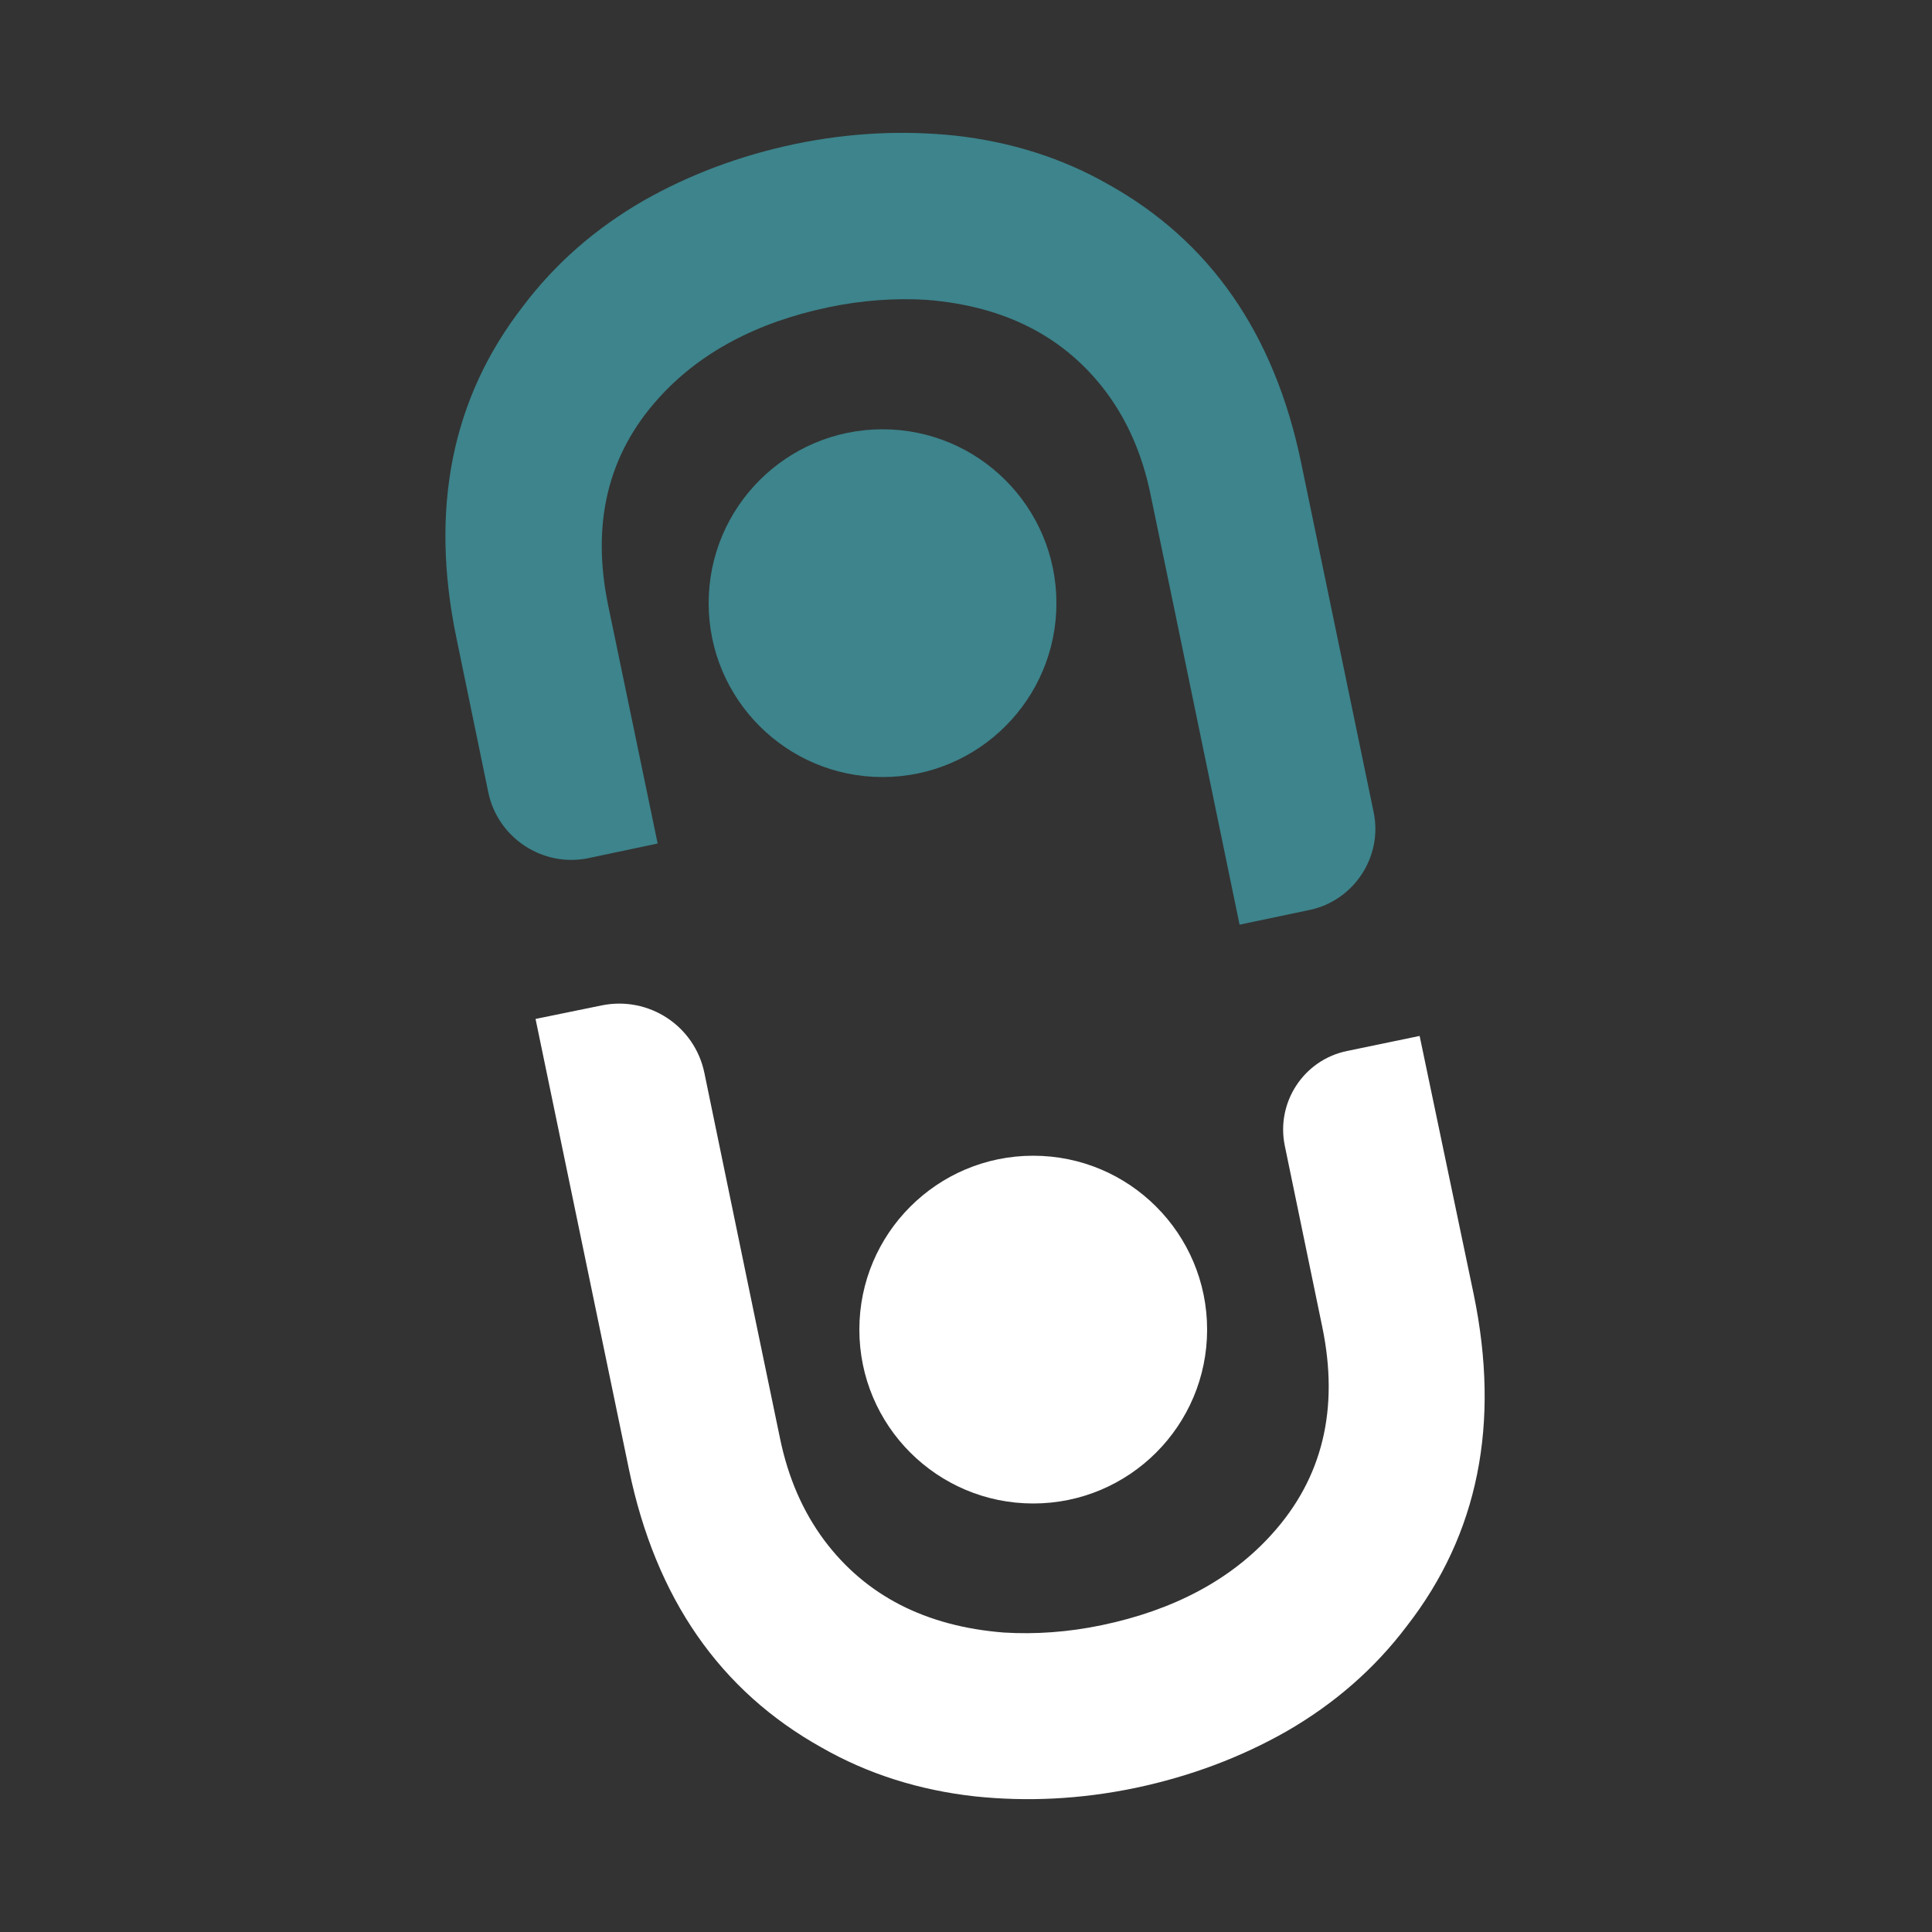
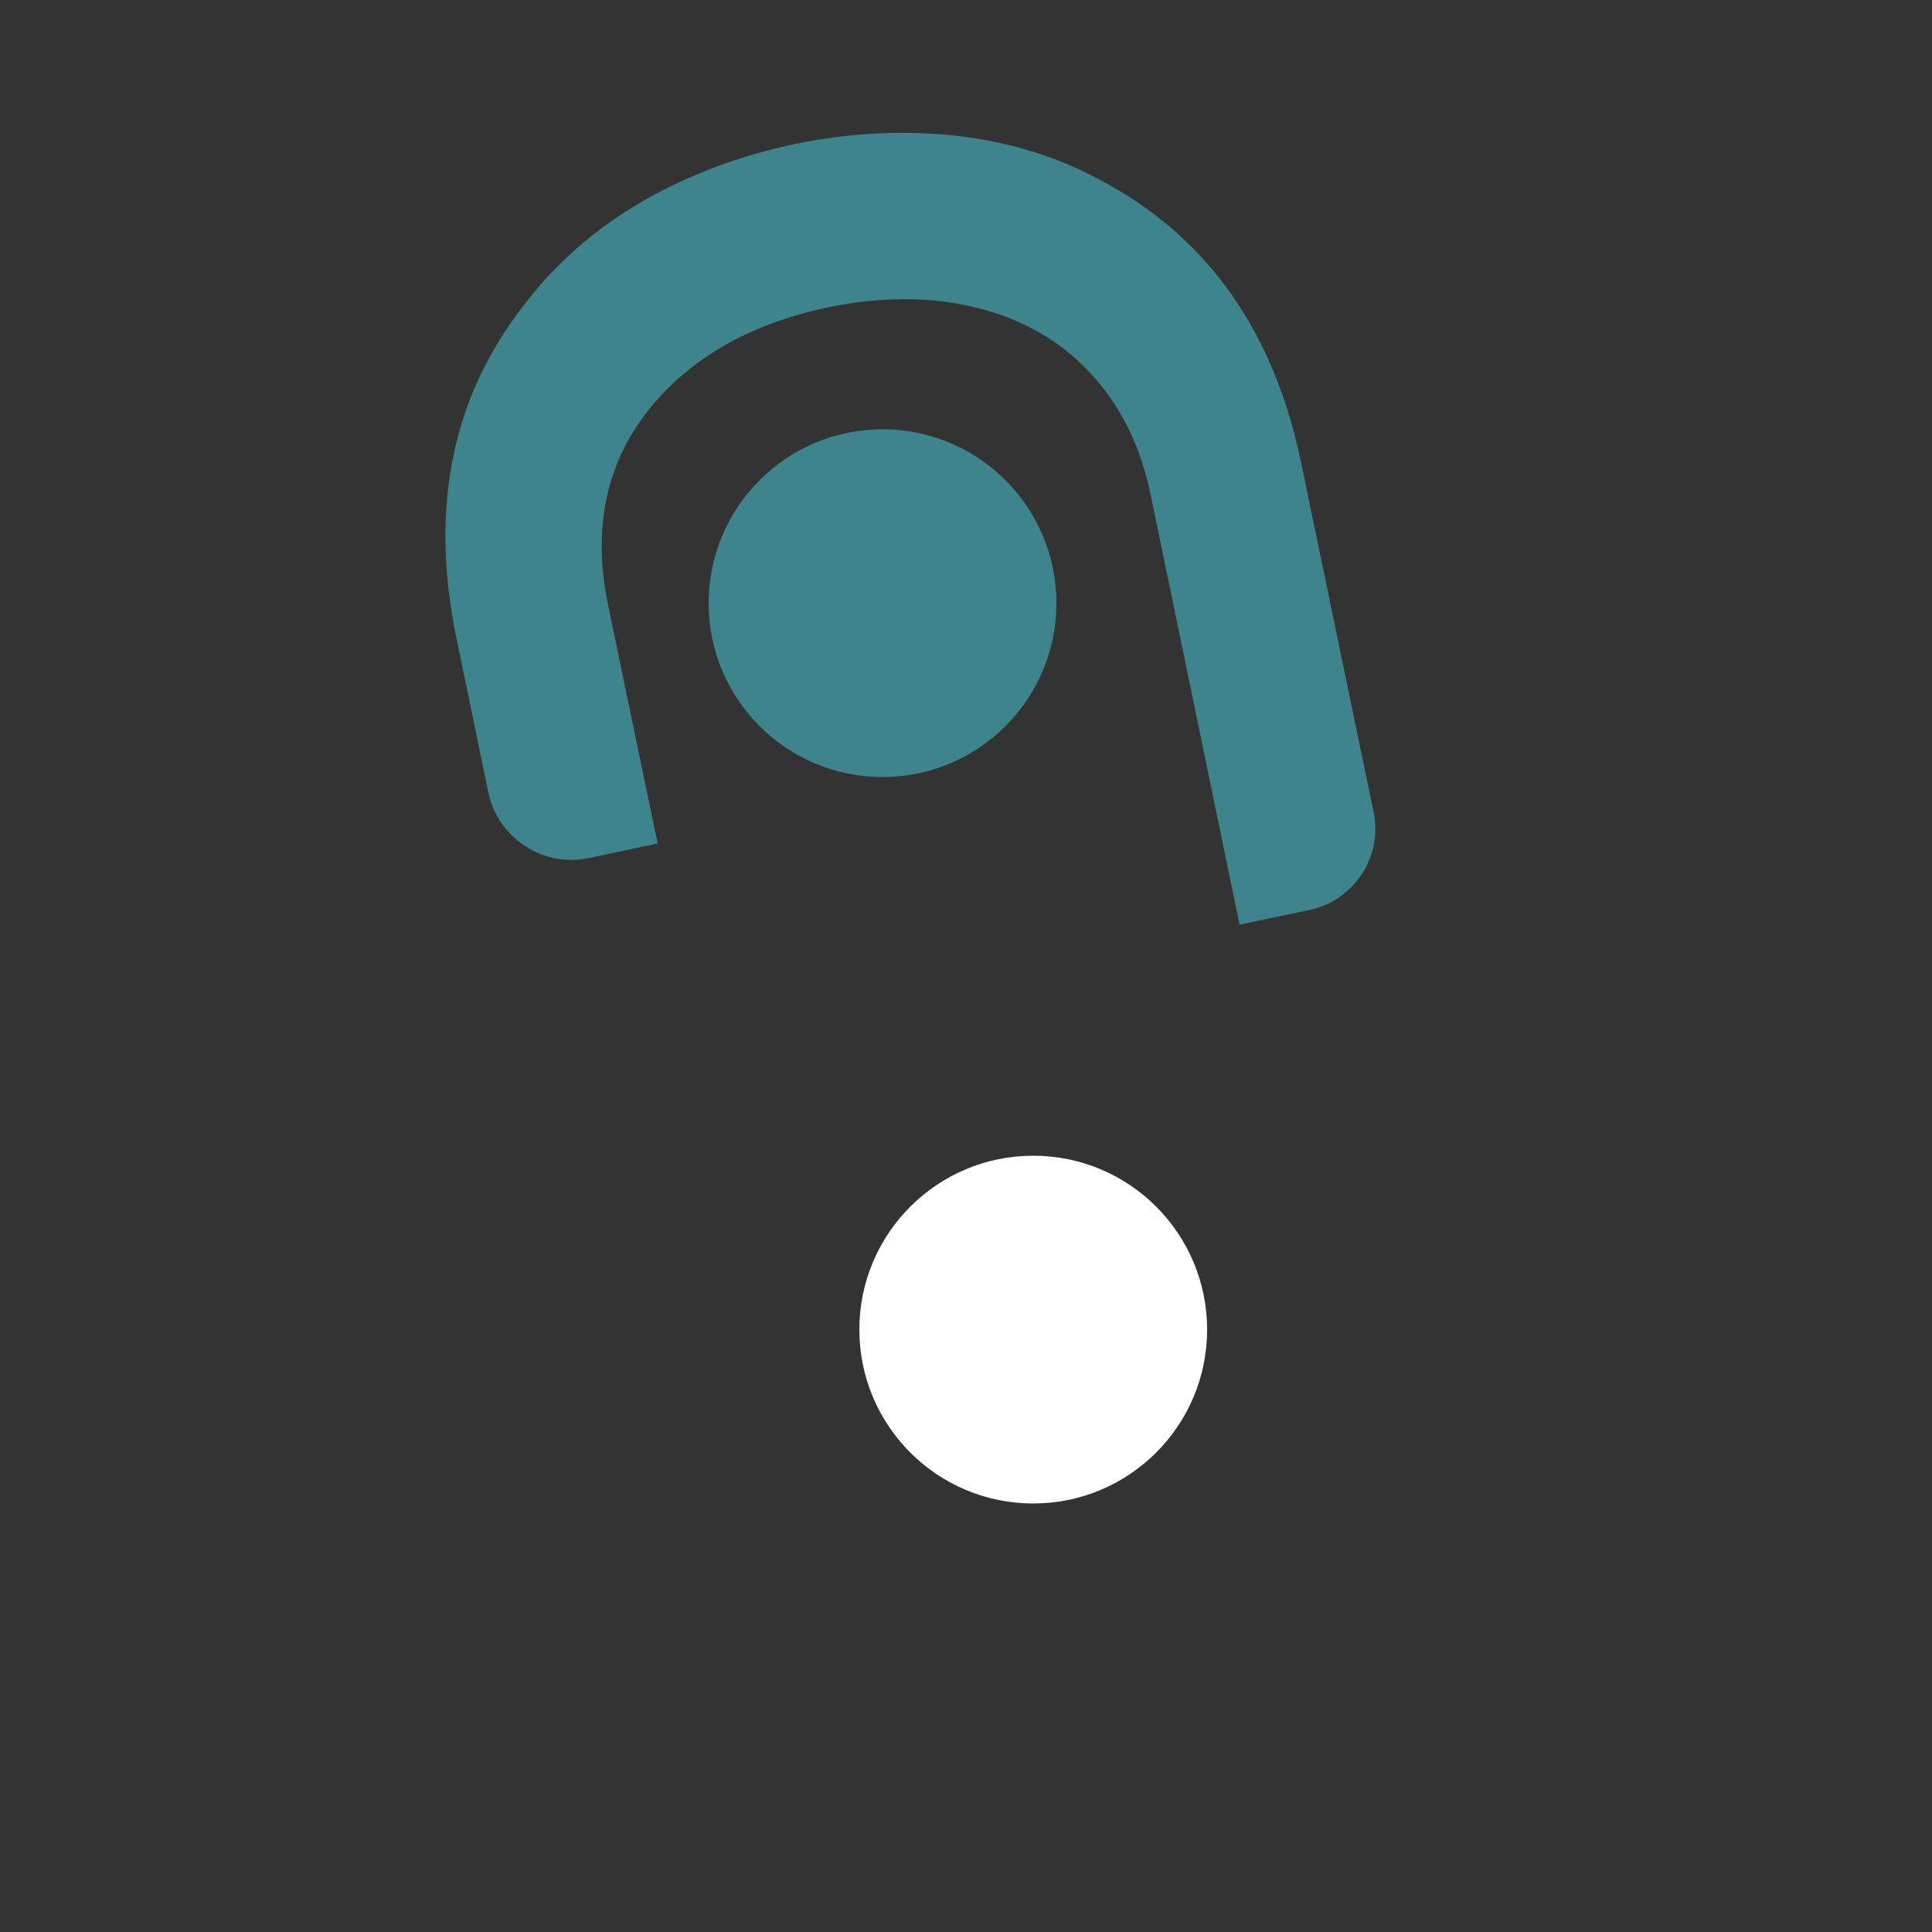
<svg xmlns="http://www.w3.org/2000/svg" version="1.1" x="0px" y="0px" viewBox="0 0 500 500" style="enable-background:new 0 0 500 500;" xml:space="preserve">
  <rect x="0" y="0" width="500" height="500" fill="#333333" stroke="none" />
  <style type="text/css">
	.st0{display:none;}
	.st1{display:inline;}
	.st2{fill:#E8E221;}
	.st3{fill:#484747;}
	.st4{fill:#FFFFFF;}
	.st5{fill:#464646;}
	.st6{fill:#F0EE00;}
	.st7{fill:#3D848C;}
	.st8{display:inline;fill:#DDDB00;}
	.st9{fill:#F2F2F2;}
</style>
  <g id="Ebene_1" class="st0">
    <g class="st1">
      <circle class="st2" cx="202.2" cy="268.3" r="159.6" />
      <g>
        <path class="st3" d="M197.2,340.5l-79.9-79.9c-2.4-2.4-2.4-6.3,0-8.6s6.3-2.4,8.6,0l71.2,71.2L446.5,73.9c2.4-2.4,6.3-2.4,8.6,0     c2.4,2.4,2.4,6.3,0,8.6L197.2,340.5z" />
      </g>
    </g>
  </g>
  <g id="Ebene_2" class="st0">
    <g class="st1">
      <path class="st4" d="M459.2,448.4L319.5,308.7c27.2-29.7,42.1-68,42.1-108.6c0-43-16.8-83.4-47.2-113.8    C284,55.9,243.6,39.1,200.6,39.1c-43,0-83.4,16.8-113.8,47.2c-62.8,62.8-62.8,164.9,0,227.7c30.4,30.4,70.8,47.2,113.8,47.2    c40.6,0,78.8-14.9,108.6-42.1l139.7,139.7c1.4,1.4,3.3,2.1,5.2,2.1c1.9,0,3.7-0.7,5.2-2.1C462,455.9,462,451.2,459.2,448.4z     M97.1,303.6c-57.1-57.1-57.1-149.9,0-207c27.6-27.6,64.4-42.9,103.5-42.9c39.1,0,75.8,15.2,103.5,42.9    c27.6,27.6,42.9,64.4,42.9,103.5c0,39.1-15.2,75.8-42.9,103.5c-27.6,27.6-64.4,42.9-103.5,42.9    C161.5,346.5,124.7,331.3,97.1,303.6z" />
      <path class="st4" d="M231.6,187.5c16.2-10.4,27-28.6,27-49.3c0-32.3-26.3-58.5-58.5-58.5s-58.5,26.3-58.5,58.5    c0,20.7,10.8,38.9,27,49.3c-36.8,13-63.2,48.1-63.2,89.3c0,4,3.3,7.3,7.3,7.3s7.3-3.3,7.3-7.3c0-44.1,35.9-80.1,80.1-80.1    c44.1,0,80.1,35.9,80.1,80.1c0,4,3.3,7.3,7.3,7.3c4,0,7.3-3.3,7.3-7.3C294.7,235.7,268.3,200.6,231.6,187.5z M156.1,138.3    c0-24.2,19.7-43.9,43.9-43.9s43.9,19.7,43.9,43.9c0,24.2-19.7,43.9-43.9,43.9S156.1,162.5,156.1,138.3z" />
    </g>
  </g>
  <g id="Ebene_3" class="st0">
    <g class="st1">
      <g>
        <path class="st5" d="M249.8,324.3c-28.1,0-51-22.9-51-51V257c0-28.1,22.9-51,51-51c28.1,0,51,22.9,51,51v16.3     C300.8,301.4,277.9,324.3,249.8,324.3z M249.8,210c-25.9,0-46.9,21-46.9,46.9v16.3c0,25.9,21,46.9,46.9,46.9     c25.9,0,46.9-21,46.9-46.9V257C296.7,231.1,275.6,210,249.8,210z" />
      </g>
      <g>
        <path class="st5" d="M374.2,469.1h-4.1v-64.5c0-18.4-13.1-34.4-31.1-38l-8.7-1.7c-53.4-10.7-107.8-10.6-161.6,0.1l-8.1,1.6     c-18,3.6-31.1,19.6-31.1,38v64.5h-4.1v-64.5c0-20.4,14.5-38,34.4-42l8.1-1.6c54.4-10.9,109.3-10.9,163.2-0.1l8.7,1.7     c20,4,34.5,21.7,34.5,42V469.1z" />
      </g>
      <g>
        <rect x="166.1" y="428.3" class="st5" width="4.1" height="40.8" />
      </g>
      <g>
        <rect x="329.3" y="428.3" class="st5" width="4.1" height="40.8" />
      </g>
      <g>
        <rect x="180.6" y="90.8" transform="matrix(0.924 -0.383 0.383 0.924 -25.537 77.901)" class="st5" width="4.1" height="24.5" />
      </g>
      <g>
        <rect x="202.4" y="127.2" transform="matrix(0.924 -0.383 0.383 0.924 -44.06 90.111)" class="st5" width="4.1" height="57.1" />
      </g>
      <g>
        <rect x="164.1" y="153" transform="matrix(0.707 -0.707 0.707 0.707 -79.663 170.618)" class="st5" width="4.1" height="57" />
      </g>
      <g>
        <rect x="123.7" y="128.8" transform="matrix(0.707 -0.707 0.707 0.707 -62.931 130.225)" class="st5" width="4.1" height="24.5" />
      </g>
      <g>
        <rect x="138.4" y="191.2" transform="matrix(0.383 -0.924 0.924 0.383 -116.383 265.467)" class="st5" width="4.1" height="57.1" />
      </g>
      <g>
        <rect x="85.6" y="185.8" transform="matrix(0.384 -0.924 0.924 0.384 -128.812 203.035)" class="st5" width="4.1" height="24.5" />
      </g>
      <g>
        <rect x="357" y="281.8" transform="matrix(0.383 -0.924 0.924 0.383 -65.114 523.354)" class="st5" width="4.1" height="57.1" />
      </g>
      <g>
        <rect x="409.8" y="320" transform="matrix(0.383 -0.924 0.924 0.383 -52.895 585.227)" class="st5" width="4.1" height="24.5" />
      </g>
      <g>
        <rect x="62.1" y="263.1" class="st5" width="24.5" height="4.1" />
      </g>
      <g>
        <rect x="102.9" y="263.1" class="st5" width="57.1" height="4.1" />
      </g>
      <g>
        <rect x="339.5" y="263.1" class="st5" width="57.1" height="4.1" />
      </g>
      <g>
        <rect x="413" y="263.1" class="st5" width="24.5" height="4.1" />
      </g>
      <g>
        <rect x="75.4" y="330.2" transform="matrix(0.923 -0.384 0.384 0.923 -120.75 59.053)" class="st5" width="24.5" height="4.1" />
      </g>
      <g>
        <rect x="111.9" y="308.3" transform="matrix(0.924 -0.383 0.383 0.924 -108.091 77.376)" class="st5" width="57.1" height="4.1" />
      </g>
      <g>
        <rect x="330.5" y="217.8" transform="matrix(0.924 -0.383 0.383 0.924 -56.775 154.047)" class="st5" width="57.1" height="4.1" />
      </g>
      <g>
        <rect x="399.6" y="195.9" transform="matrix(0.924 -0.383 0.383 0.924 -44.431 172.921)" class="st5" width="24.5" height="4.1" />
      </g>
      <g>
        <rect x="304.9" y="179.4" transform="matrix(0.707 -0.707 0.707 0.707 -30.697 288.802)" class="st5" width="57" height="4.1" />
      </g>
      <g>
        <rect x="361.6" y="139" transform="matrix(0.707 -0.707 0.707 0.707 9.68 305.534)" class="st5" width="24.5" height="4.1" />
      </g>
      <g>
        <rect x="266.5" y="153.7" transform="matrix(0.383 -0.924 0.924 0.383 38.197 368.779)" class="st5" width="57.1" height="4.1" />
      </g>
      <g>
        <rect x="304.6" y="101" transform="matrix(0.384 -0.923 0.923 0.384 100.185 356.125)" class="st5" width="24.5" height="4.1" />
      </g>
      <g>
        <polygon class="st5" points="250,176 246.1,174.7 271.7,102.4 229.5,115.9 257.9,30.9 261.8,32.2 236,109.5 278.3,95.9    " />
      </g>
    </g>
  </g>
  <g id="Ebene_4" class="st0">
    <g class="st1">
      <g>
        <path class="st5" d="M412.2,472.1H202c-11.8,0-21.5-9.6-21.5-21.5c0-10.3,7.4-19.2,17.6-21.1h0l206.7-37.9     c2.7-0.5,5.1-0.7,7.4-0.7c22.4,0,40.6,18.2,40.6,40.6S434.5,472.1,412.2,472.1z M199,434.2L199,434.2     c-7.9,1.5-13.7,8.4-13.7,16.4c0,9.2,7.5,16.8,16.8,16.8h210.2c19.8,0,35.9-16.1,35.9-35.9c0-19.8-16.1-35.9-35.9-35.9     c-2,0-4,0.2-6.5,0.7L199,434.2z" />
      </g>
      <g>
        <path class="st5" d="M249.8,137.7c-22.4,0-40.6-18.2-40.6-40.6V68.5c0-22.4,18.2-40.6,40.6-40.6s40.6,18.2,40.6,40.6v28.7     C290.3,119.5,272.1,137.7,249.8,137.7z M249.8,32.6c-19.8,0-35.9,16.1-35.9,35.9v28.7c0,19.8,16.1,35.9,35.9,35.9     c19.8,0,35.9-16.1,35.9-35.9V68.5C285.6,48.7,269.5,32.6,249.8,32.6z" />
      </g>
      <g>
        <path class="st5" d="M450.4,357.4h-39l-55.5-39.6c-8.1-5.8-13-15.2-13-25.2v-75.8c0-16.7-12.2-31.3-29.1-34.6     c-42.5-8.4-85.8-8.3-128.5,0.1c-16.7,3.3-28.8,17.8-28.8,34.5v75.8c0,10-4.9,19.4-13,25.2l-55.5,39.6h-39v-4.7h37.5l54.3-38.8     c6.9-4.9,11-12.9,11-21.4v-75.8c0-19,13.7-35.4,32.6-39.2c43.3-8.5,87.1-8.5,130.3-0.1c19,3.7,32.9,20.2,32.9,39.2v75.8     c0,8.5,4.1,16.5,11,21.4l54.3,38.8h37.5V357.4z" />
      </g>
      <g>
        <path class="st5" d="M202,472.1H87.4c-22.4,0-40.6-18.2-40.6-40.6s18.2-40.6,40.6-40.6c2.3,0,4.6,0.2,7.4,0.7l155.5,28.5     l-0.8,4.6L93.9,396.3c-2.5-0.5-4.5-0.7-6.5-0.7c-19.8,0-35.9,16.1-35.9,35.9c0,19.8,16.1,35.9,35.9,35.9H202V472.1z" />
      </g>
      <g>
        <path class="st5" d="M327.1,408.5L314.4,362c-6.4-23.5-9.6-47.7-9.6-71.9v-59.2h4.7v59.2c0,23.7,3.2,47.5,9.5,70.6l12.7,46.5     L327.1,408.5z" />
      </g>
      <g>
        <path class="st5" d="M172.5,408.5l-4.5-1.2l12.7-46.5c6.3-23.1,9.5-46.9,9.5-70.6v-59.2h4.7v59.2c0,24.2-3.2,48.3-9.6,71.9     L172.5,408.5z" />
      </g>
    </g>
  </g>
  <g id="Ebene_5" class="st0">
    <g class="st1">
      <g>
        <g>
          <path class="st6" d="M458,356.5c-0.5,0-1.1-0.2-1.5-0.6L219.7,119c-0.8-0.8-0.8-2.1,0-2.9c0.8-0.8,2.1-0.8,2.9,0l236.9,236.9      c0.8,0.8,0.8,2.1,0,2.9C459,356.3,458.5,356.5,458,356.5z" />
        </g>
        <g>
          <path class="st6" d="M221.1,196.9c-1.1,0-2.1-0.9-2.1-2.1v-79.3h79.3c1.1,0,2.1,0.9,2.1,2.1s-0.9,2.1-2.1,2.1h-75.2v75.2      C223.2,196,222.3,196.9,221.1,196.9z" />
        </g>
      </g>
      <g>
        <g>
          <path class="st6" d="M278.4,384.5c-0.5,0-1.1-0.2-1.5-0.6L40.1,147.1c-0.8-0.8-0.8-2.1,0-2.9c0.8-0.8,2.1-0.8,2.9,0L279.9,381      c0.8,0.8,0.8,2.1,0,2.9C279.5,384.3,278.9,384.5,278.4,384.5z" />
        </g>
        <g>
          <path class="st6" d="M280.5,384.5h-79.3c-1.1,0-2.1-0.9-2.1-2.1s0.9-2.1,2.1-2.1h75.2v-75.2c0-1.1,0.9-2.1,2.1-2.1      s2.1,0.9,2.1,2.1V384.5z" />
        </g>
      </g>
    </g>
  </g>
  <g id="Ebene_6" class="st0">
    <g class="st1">
      <g>
        <circle class="st7" cx="258.2" cy="250" r="94.4" />
      </g>
      <g>
        <g>
          <path class="st3" d="M458.6,257.2H39.9c-1.4,0-2.6-1.2-2.6-2.6s1.2-2.6,2.6-2.6h418.7c1.4,0,2.6,1.2,2.6,2.6      S460,257.2,458.6,257.2z" />
        </g>
        <g>
          <path class="st3" d="M390.3,325.5c-0.7,0-1.3-0.3-1.8-0.8c-1-1-1-2.7,0-3.7l66.5-66.5l-66.5-66.5c-1-1-1-2.7,0-3.7      c1-1,2.7-1,3.7,0l70.1,70.1l-70.1,70.1C391.6,325.2,391,325.5,390.3,325.5z" />
        </g>
      </g>
    </g>
  </g>
  <g id="Ebene_7" class="st0">
-     <path class="st8" d="M278.7,69.4l-30-4.6l-20.1,131.8l-15,98L197.7,399c-2.3,15.1,8.1,29.3,23.2,31.6l30,4.6L271,303.4l15-98   L301.9,101C304.2,85.9,293.8,71.8,278.7,69.4z" />
+     <path class="st8" d="M278.7,69.4l-30-4.6l-20.1,131.8l-15,98L197.7,399l30,4.6L271,303.4l15-98   L301.9,101C304.2,85.9,293.8,71.8,278.7,69.4z" />
  </g>
  <g id="Ebene_8" class="st0">
    <g class="st1">
      <g>
        <circle class="st9" cx="255.6" cy="248.2" r="202.1" />
      </g>
      <g>
        <path class="st3" d="M406.1,253.8H105.2c-3.1,0-5.5-2.5-5.5-5.5s2.5-5.5,5.5-5.5h300.9c3.1,0,5.5,2.5,5.5,5.5     S409.2,253.8,406.1,253.8z" />
      </g>
      <g>
-         <path class="st3" d="M255.6,404.2c-3.1,0-5.5-2.5-5.5-5.5V97.8c0-3.1,2.5-5.5,5.5-5.5s5.5,2.5,5.5,5.5v300.9     C261.2,401.8,258.7,404.2,255.6,404.2z" />
-       </g>
+         </g>
    </g>
  </g>
  <g id="Ebene_9" class="st0">
    <g class="st1">
      <path class="st4" d="M249.8,259.7l-7.3-7.3H19.8c-6.7,0-12.1-5.4-12.1-12.1l0.4,0c0,6.5,5.3,11.7,11.7,11.7h222.8l7.2,7.2l7.2-7.2    h222.8c6.5,0,11.7-5.3,11.7-11.7h0.4c0,6.7-5.4,12.1-12.1,12.1H257.1L249.8,259.7z" />
    </g>
  </g>
  <g id="Ebene_10">
    <g>
      <path class="st7" d="M152.2,222.1c-11.7,2.4-23.3-5.2-25.8-16.9l-8.3-40.2c-6.9-33.4-1.2-62,17.3-85.8c8.3-11,18.7-20.1,31.2-27.3    c11.8-6.7,24.8-11.6,39-14.6c14.4-3,28.2-3.6,41.6-2.2c14.4,1.6,27.7,5.8,39.6,12.6c26.4,14.7,43,38.7,49.9,71.9l18.8,90.6    c2.4,11.5-5.1,22.9-16.6,25.3l-18.1,3.8L304.2,159l0,0l-6.5-31.3c-2.1-10.1-5.9-18.8-11.4-26.2c-10.7-14.3-26.2-22.3-46.5-23.9    c-8.1-0.5-16.7,0.1-25.3,1.9c-18.7,3.9-33.5,11.8-44.1,23.6c-13.1,14.5-17.4,32.4-13,53.6l12.8,61.6" />
-       <path class="st4" d="M381.4,335c6.9,33.4,1.2,62-17.3,85.8c-8.3,11-18.7,20.1-31.2,27.3c-11.8,6.7-24.8,11.6-39,14.6    c-14.4,3-28.2,3.6-41.6,2.2c-14.4-1.6-27.7-5.8-39.6-12.6c-26.4-14.7-43-38.7-49.9-71.9l-24.2-116.7l17.1-3.5    c12.2-2.5,24.1,5.3,26.6,17.5l13.1,63.4l0,0l6.5,31.3c2.1,10.1,5.9,18.8,11.4,26.2c10.7,14.3,26.2,22.3,46.5,23.9    c8.1,0.5,16.7-0.1,25.3-1.9c18.7-3.9,33.5-11.8,44.1-23.6c13.1-14.5,17.4-32.4,13-53.6l-9.7-46.9c-2.3-11.2,4.9-22.2,16.1-24.5    l18.8-3.9L381.4,335z" />
      <circle class="st7" cx="228.4" cy="156.1" r="45" />
      <circle class="st4" cx="267.4" cy="344.1" r="45" />
    </g>
  </g>
</svg>